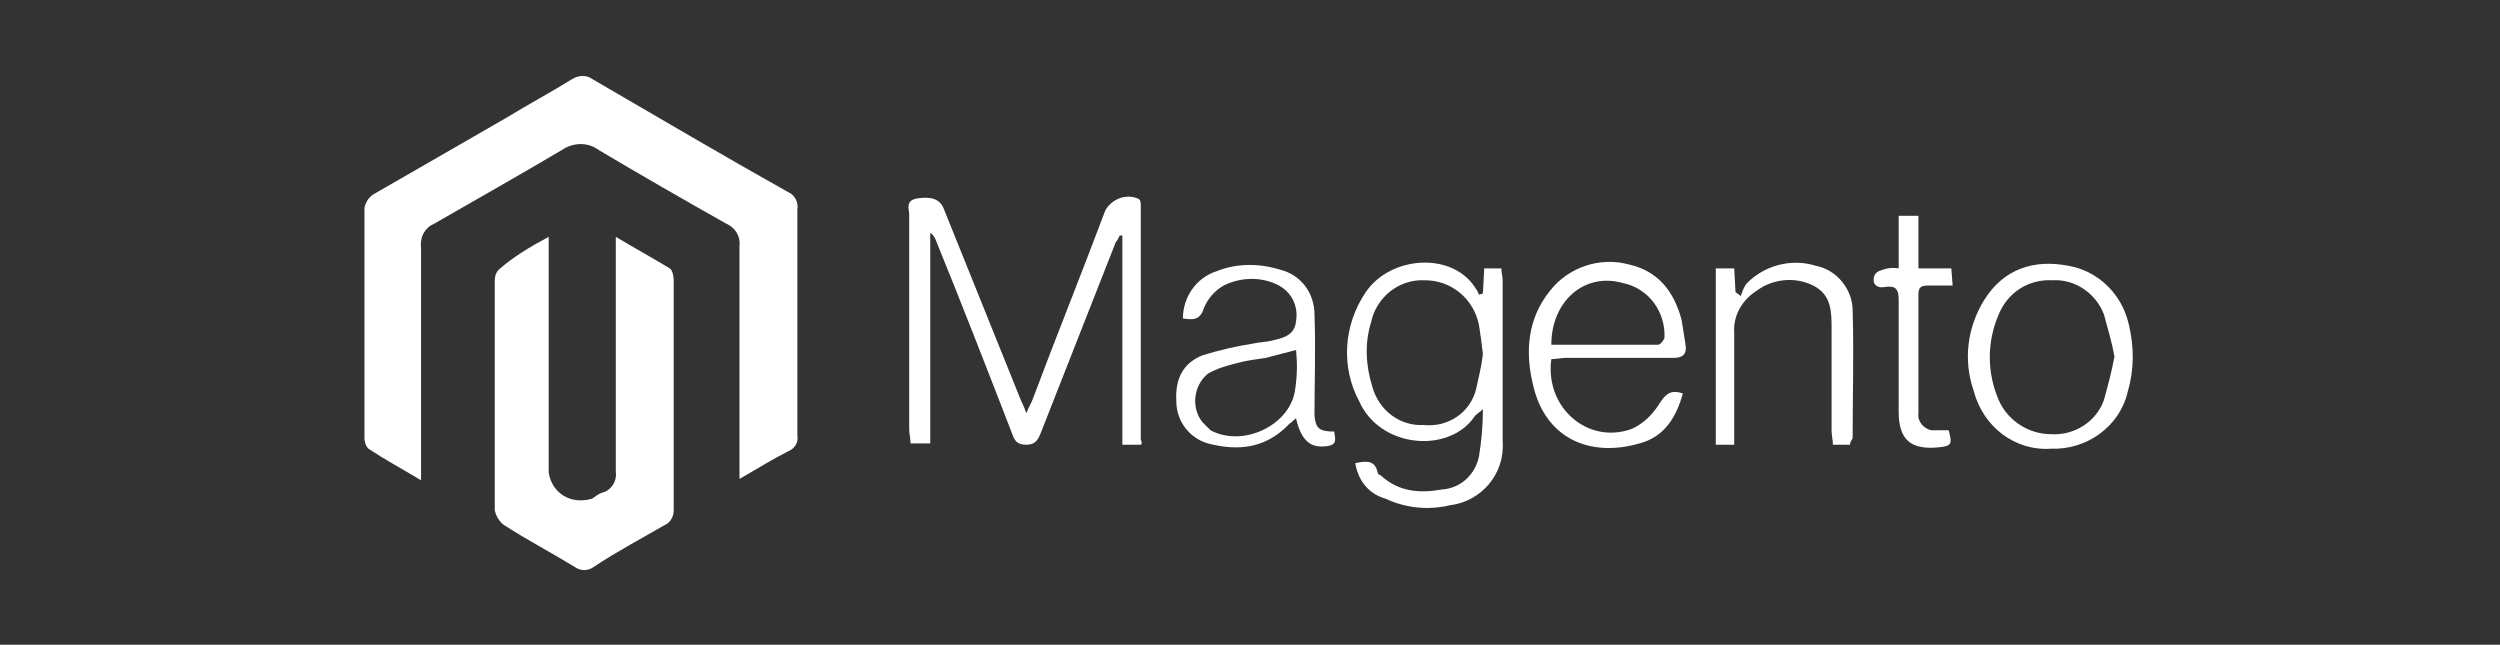
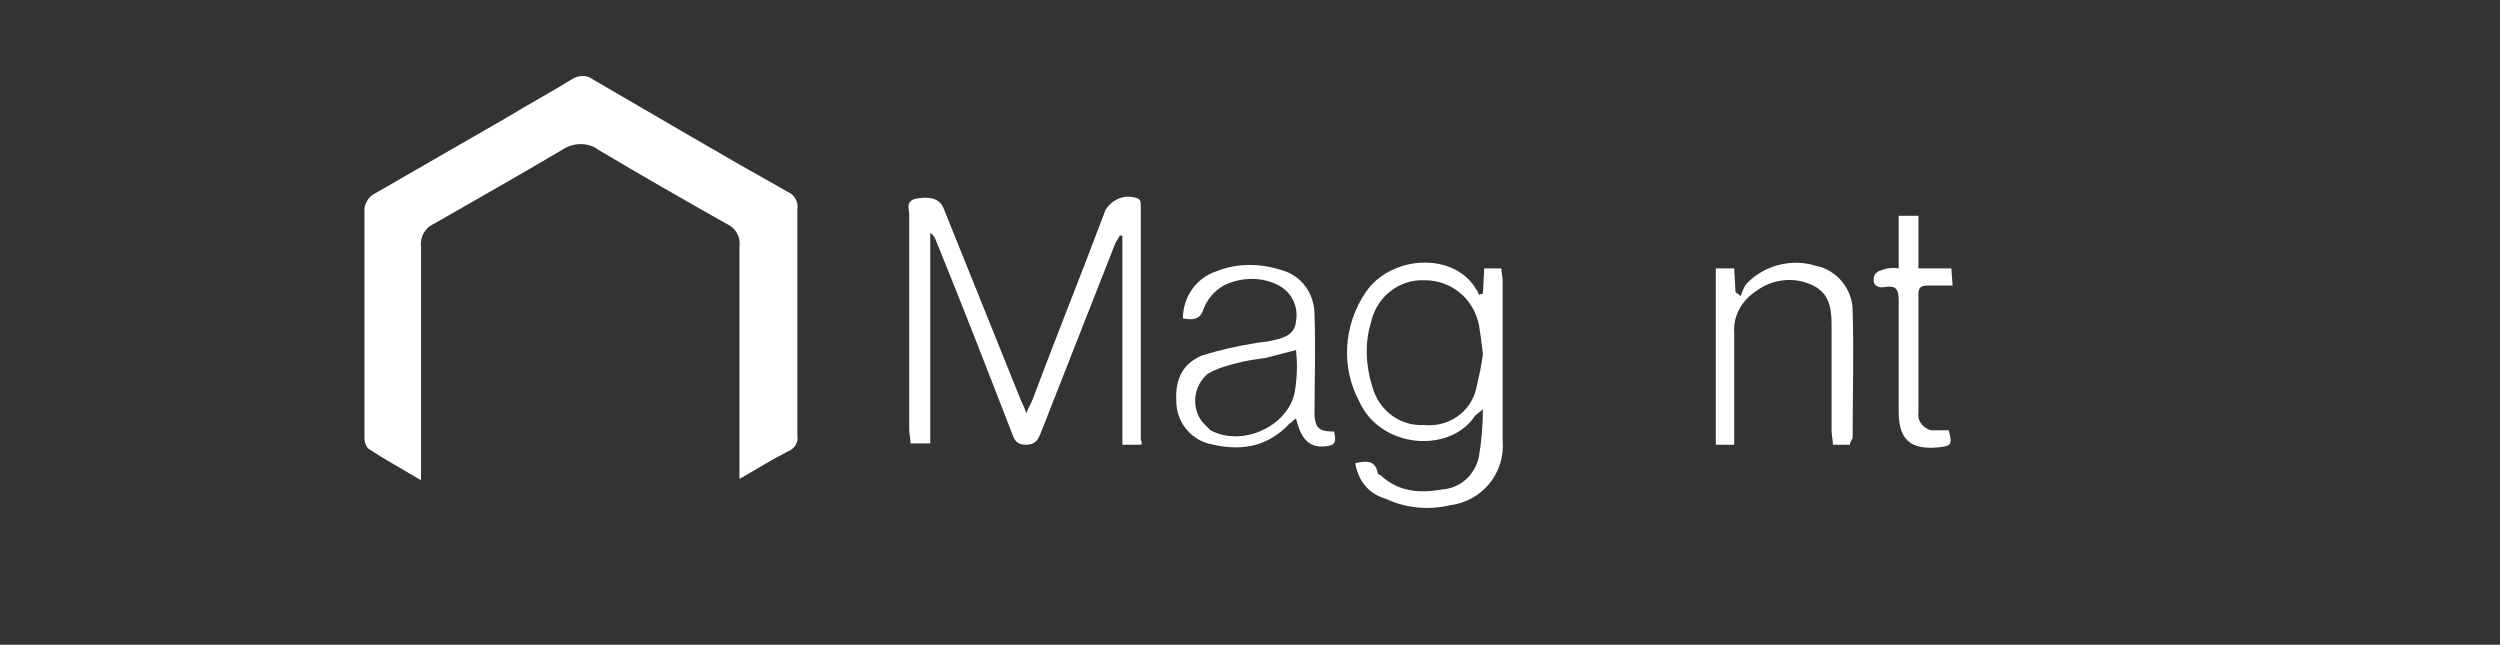
<svg xmlns="http://www.w3.org/2000/svg" version="1.1" id="Livello_1" x="0px" y="0px" viewBox="0 0 190 49" style="enable-background:new 0 0 190 49;" xml:space="preserve">
  <rect x="0" y="0" width="190" height="49" fill="#333333" stroke="none" />
  <style type="text/css">
	.st0{fill:#FFFFFF;}
</style>
  <g>
    <path class="st0" d="M56.2,36.4V35c0-5.4,0-10.9,0-16.3c0.1-0.7-0.3-1.4-1-1.7c-3.2-1.8-6.5-3.7-9.7-5.6c-0.8-0.6-1.9-0.6-2.8,0   c-3.2,1.9-6.4,3.7-9.7,5.6c-0.7,0.3-1.1,1-1,1.8c0,5.4,0,10.9,0,16.3v1.4c-1.5-0.9-2.8-1.6-4-2.4c-0.2-0.2-0.3-0.5-0.3-0.8   c0-5.8,0-11.6,0-17.5c0.1-0.5,0.4-0.9,0.8-1.1c3.3-1.9,6.6-3.8,9.9-5.7C40.2,7.9,41.9,7,43.5,6c0.5-0.3,1.1-0.3,1.5,0   c5,2.9,9.9,5.8,14.9,8.6c0.5,0.2,0.8,0.8,0.7,1.3c0,5.7,0,11.5,0,17.2c0.1,0.5-0.2,1-0.7,1.2C58.7,34.9,57.6,35.6,56.2,36.4z" />
-     <path class="st0" d="M41.7,18v17.9c0.2,1.4,1.4,2.3,2.8,2.1c0.2,0,0.4-0.1,0.5-0.1c0.3-0.2,0.5-0.4,0.9-0.5c0.6-0.2,1-0.9,0.9-1.5   c0-5.5,0-11.1,0-16.6v-1.3c1.5,0.9,2.8,1.6,4.1,2.4c0.2,0.1,0.3,0.6,0.3,0.9c0,5.8,0,11.6,0,17.5c0,0.4-0.2,0.8-0.5,1   c-1.9,1.1-3.8,2.1-5.6,3.3c-0.4,0.3-1,0.3-1.4,0c-1.8-1.1-3.7-2.1-5.4-3.2c-0.4-0.3-0.6-0.7-0.7-1.1c0-5.8,0-11.6,0-17.5   c0-0.3,0.1-0.6,0.3-0.8C38.9,19.6,40.2,18.8,41.7,18z" />
    <path class="st0" d="M86.7,33.8h-1.4V17.9h-0.2c-0.1,0.2-0.2,0.4-0.3,0.5c-1.9,4.8-3.8,9.7-5.7,14.5c-0.2,0.5-0.4,0.9-1.1,0.9   c-0.7,0-0.9-0.3-1.1-0.9c-1.9-4.9-3.8-9.8-5.8-14.7c-0.1-0.2-0.2-0.4-0.4-0.5v16h-1.5c0-0.4-0.1-0.7-0.1-1.1c0-5.4,0-10.9,0-16.3   c0-0.4-0.3-1,0.5-1.2c1.1-0.2,1.8,0,2.1,0.7l5.8,14.4c0.1,0.3,0.3,0.6,0.5,1.2c0.2-0.5,0.4-0.8,0.5-1.1c1.8-4.8,3.7-9.5,5.5-14.3   c0.5-0.9,1.6-1.3,2.5-0.9c0.2,0.1,0.2,0.3,0.2,0.6c0,5.9,0,11.8,0,17.7C86.8,33.7,86.8,33.7,86.7,33.8z" />
    <path class="st0" d="M103,35.2c0.9-0.2,1.5-0.2,1.7,0.7c0,0.1,0.1,0.2,0.2,0.2c1.4,1.3,3,1.4,4.7,1.1c1.4-0.1,2.5-1.1,2.8-2.5   c0.2-1.2,0.3-2.4,0.3-3.6c-0.2,0.2-0.4,0.3-0.6,0.5c-1.9,2.9-7.2,2.5-8.8-1.1c-1.4-2.6-1.2-5.8,0.5-8.3c1.9-2.8,6.7-3.1,8.4-0.2   c0.1,0.1,0.1,0.2,0.2,0.4l0.3-0.1l0.1-1.9h1.3c0,0.3,0.1,0.6,0.1,0.9c0,4.1,0,8.1,0,12.2c0.2,2.5-1.6,4.6-4,4.9   c-1.7,0.4-3.4,0.2-4.9-0.5C103.9,37.5,103.2,36.4,103,35.2z M112.7,26.9c-0.1-0.9-0.2-1.6-0.3-2.2c-0.4-2-2.1-3.4-4.1-3.4   c-2-0.1-3.7,1.3-4.1,3.2c-0.5,1.6-0.4,3.3,0.1,4.9c0.5,1.8,2.1,3,3.9,2.9c1.9,0.2,3.6-1,4-2.8C112.4,28.6,112.6,27.8,112.7,26.9z" />
    <path class="st0" d="M101.4,32.8c0.1,0.6,0.2,1-0.5,1.1c-1.3,0.2-2-0.4-2.4-2.1c-0.2,0.1-0.3,0.3-0.5,0.4c-1.8,1.9-3.9,2.1-6.2,1.5   c-1.4-0.4-2.4-1.7-2.4-3.2c-0.1-1.7,0.5-2.9,2-3.5c1.3-0.4,2.6-0.7,3.9-0.9c0.4-0.1,0.9-0.1,1.3-0.2c0.9-0.2,1.8-0.4,1.9-1.5   c0.2-1.2-0.4-2.3-1.5-2.8c-1.3-0.6-2.8-0.5-4,0.1c-0.7,0.4-1.2,1-1.5,1.7c-0.3,1-0.9,0.9-1.6,0.8c0-1.6,1-3.1,2.6-3.6   c1.5-0.6,3.2-0.6,4.8-0.1c1.6,0.4,2.6,1.8,2.6,3.4c0.1,2.6,0,5.1,0,7.7C100,32.5,100.2,32.8,101.4,32.8z M98.5,26.6   c-0.8,0.2-1.5,0.4-2.3,0.6c-0.7,0.1-1.5,0.2-2.2,0.4c-0.8,0.2-1.5,0.4-2.2,0.8c-1.1,0.9-1.3,2.6-0.4,3.7c0.2,0.2,0.4,0.4,0.6,0.6   c2.4,1.3,5.9-0.3,6.4-2.9C98.6,28.6,98.6,27.6,98.5,26.6z" />
-     <path class="st0" d="M117.9,27.3c-0.5,3.7,2.8,6.5,6.1,5.3c0.9-0.4,1.6-1.1,2.1-1.9c0.5-0.8,0.9-1.1,1.8-0.8   c-0.5,1.8-1.4,3.3-3.3,3.8c-3.8,1.1-7.2-0.4-8.1-4.5c-0.6-2.5-0.4-5,1.3-7.1c1.4-1.8,3.8-2.6,6-2c2.2,0.5,3.4,2,4,4.2   c0.1,0.6,0.2,1.3,0.3,1.9c0.1,0.6-0.1,1-0.9,1c-2.8,0-5.5,0-8.3,0L117.9,27.3z M117.9,26.2c2.7,0,5.4,0,8.1,0   c0.2,0,0.4-0.3,0.5-0.5c0.1-2-1.2-3.8-3.2-4.2C120.4,20.7,117.9,22.9,117.9,26.2L117.9,26.2z" />
-     <path class="st0" d="M155.9,34.1c-2.8,0.2-5.2-1.7-5.9-4.4c-0.8-2.3-0.5-4.8,0.8-6.9c1.5-2.4,3.8-3.1,6.4-2.6   c2.3,0.4,4.1,2.2,4.6,4.5c0.4,1.7,0.4,3.4-0.1,5.1C161.1,32.4,158.6,34.2,155.9,34.1z M160.7,27.1c-0.2-1.1-0.5-2.1-0.8-3.2   c-0.6-1.6-2.2-2.7-3.9-2.6c-1.8-0.1-3.4,0.9-4.1,2.6c-0.9,2.1-0.9,4.4,0,6.5c0.7,1.6,2.3,2.6,4,2.6c1.7,0.1,3.4-0.9,4-2.6   C160.2,29.3,160.5,28.2,160.7,27.1L160.7,27.1z" />
    <path class="st0" d="M140.6,33.8h-1.3c0-0.4-0.1-0.7-0.1-1.1c0-2.6,0-5.1,0-7.7c0-1.3,0-2.6-1.4-3.3c-1.4-0.7-3.1-0.5-4.3,0.4   c-1.1,0.7-1.8,1.9-1.7,3.2c0,2.4,0,4.8,0,7.3v1.2h-1.4V20.4h1.4l0.1,1.8l0.4,0.3c0.1-0.3,0.2-0.6,0.4-0.9c1.3-1.4,3.4-2,5.3-1.4   c1.6,0.3,2.8,1.8,2.8,3.4c0.1,3.2,0,6.5,0,9.7C140.7,33.5,140.6,33.6,140.6,33.8z" />
    <path class="st0" d="M144.3,20.4v-4h1.5v4h2.5l0.1,1.3c-0.6,0-1.2,0-1.8,0s-0.8,0.1-0.8,0.7c0,3,0,6,0,9c-0.1,0.6,0.4,1.2,1,1.3   c0.1,0,0.2,0,0.3,0c0.3,0,0.6,0,1,0c0.3,1.1,0.2,1.2-0.8,1.3c-2.1,0.2-3-0.6-3-2.7c0-2.8,0-5.7,0-8.5c0-0.8-0.2-1.1-1-1   c-0.4,0.1-0.8,0-0.9-0.4c0-0.1,0-0.1,0-0.2c0-0.3,0.2-0.5,0.4-0.6C143.3,20.4,143.8,20.3,144.3,20.4z" />
  </g>
</svg>